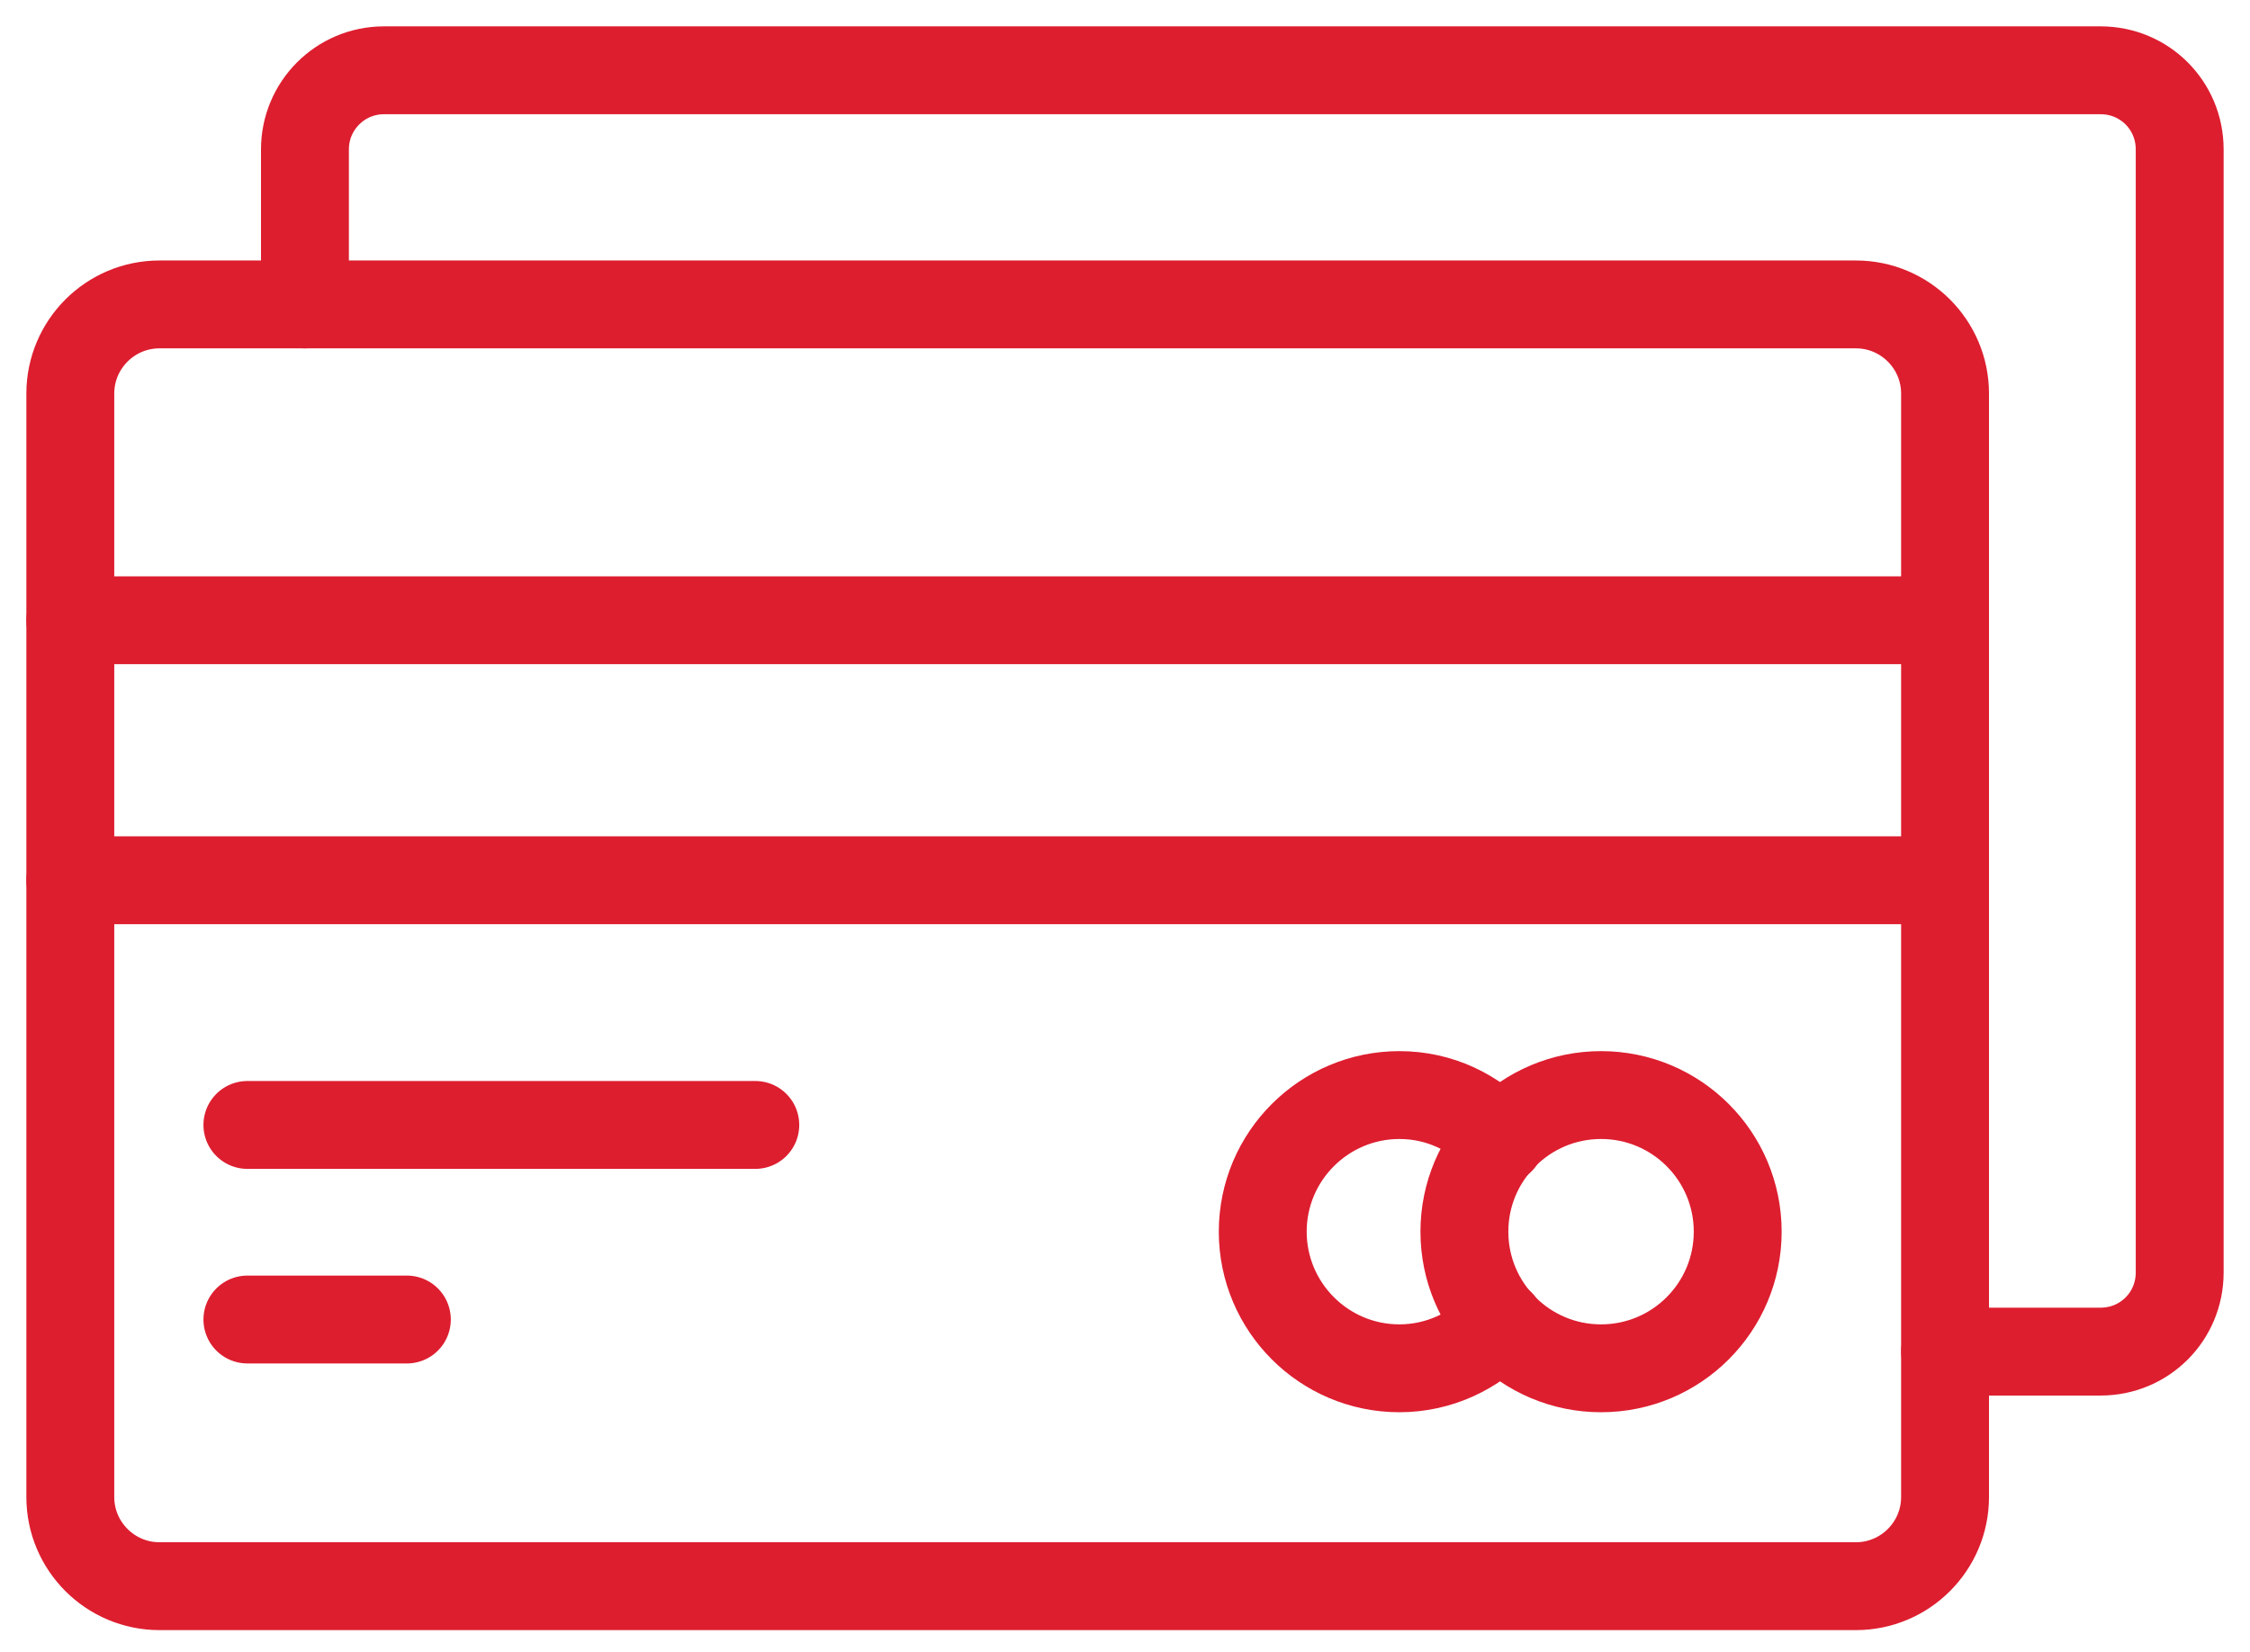
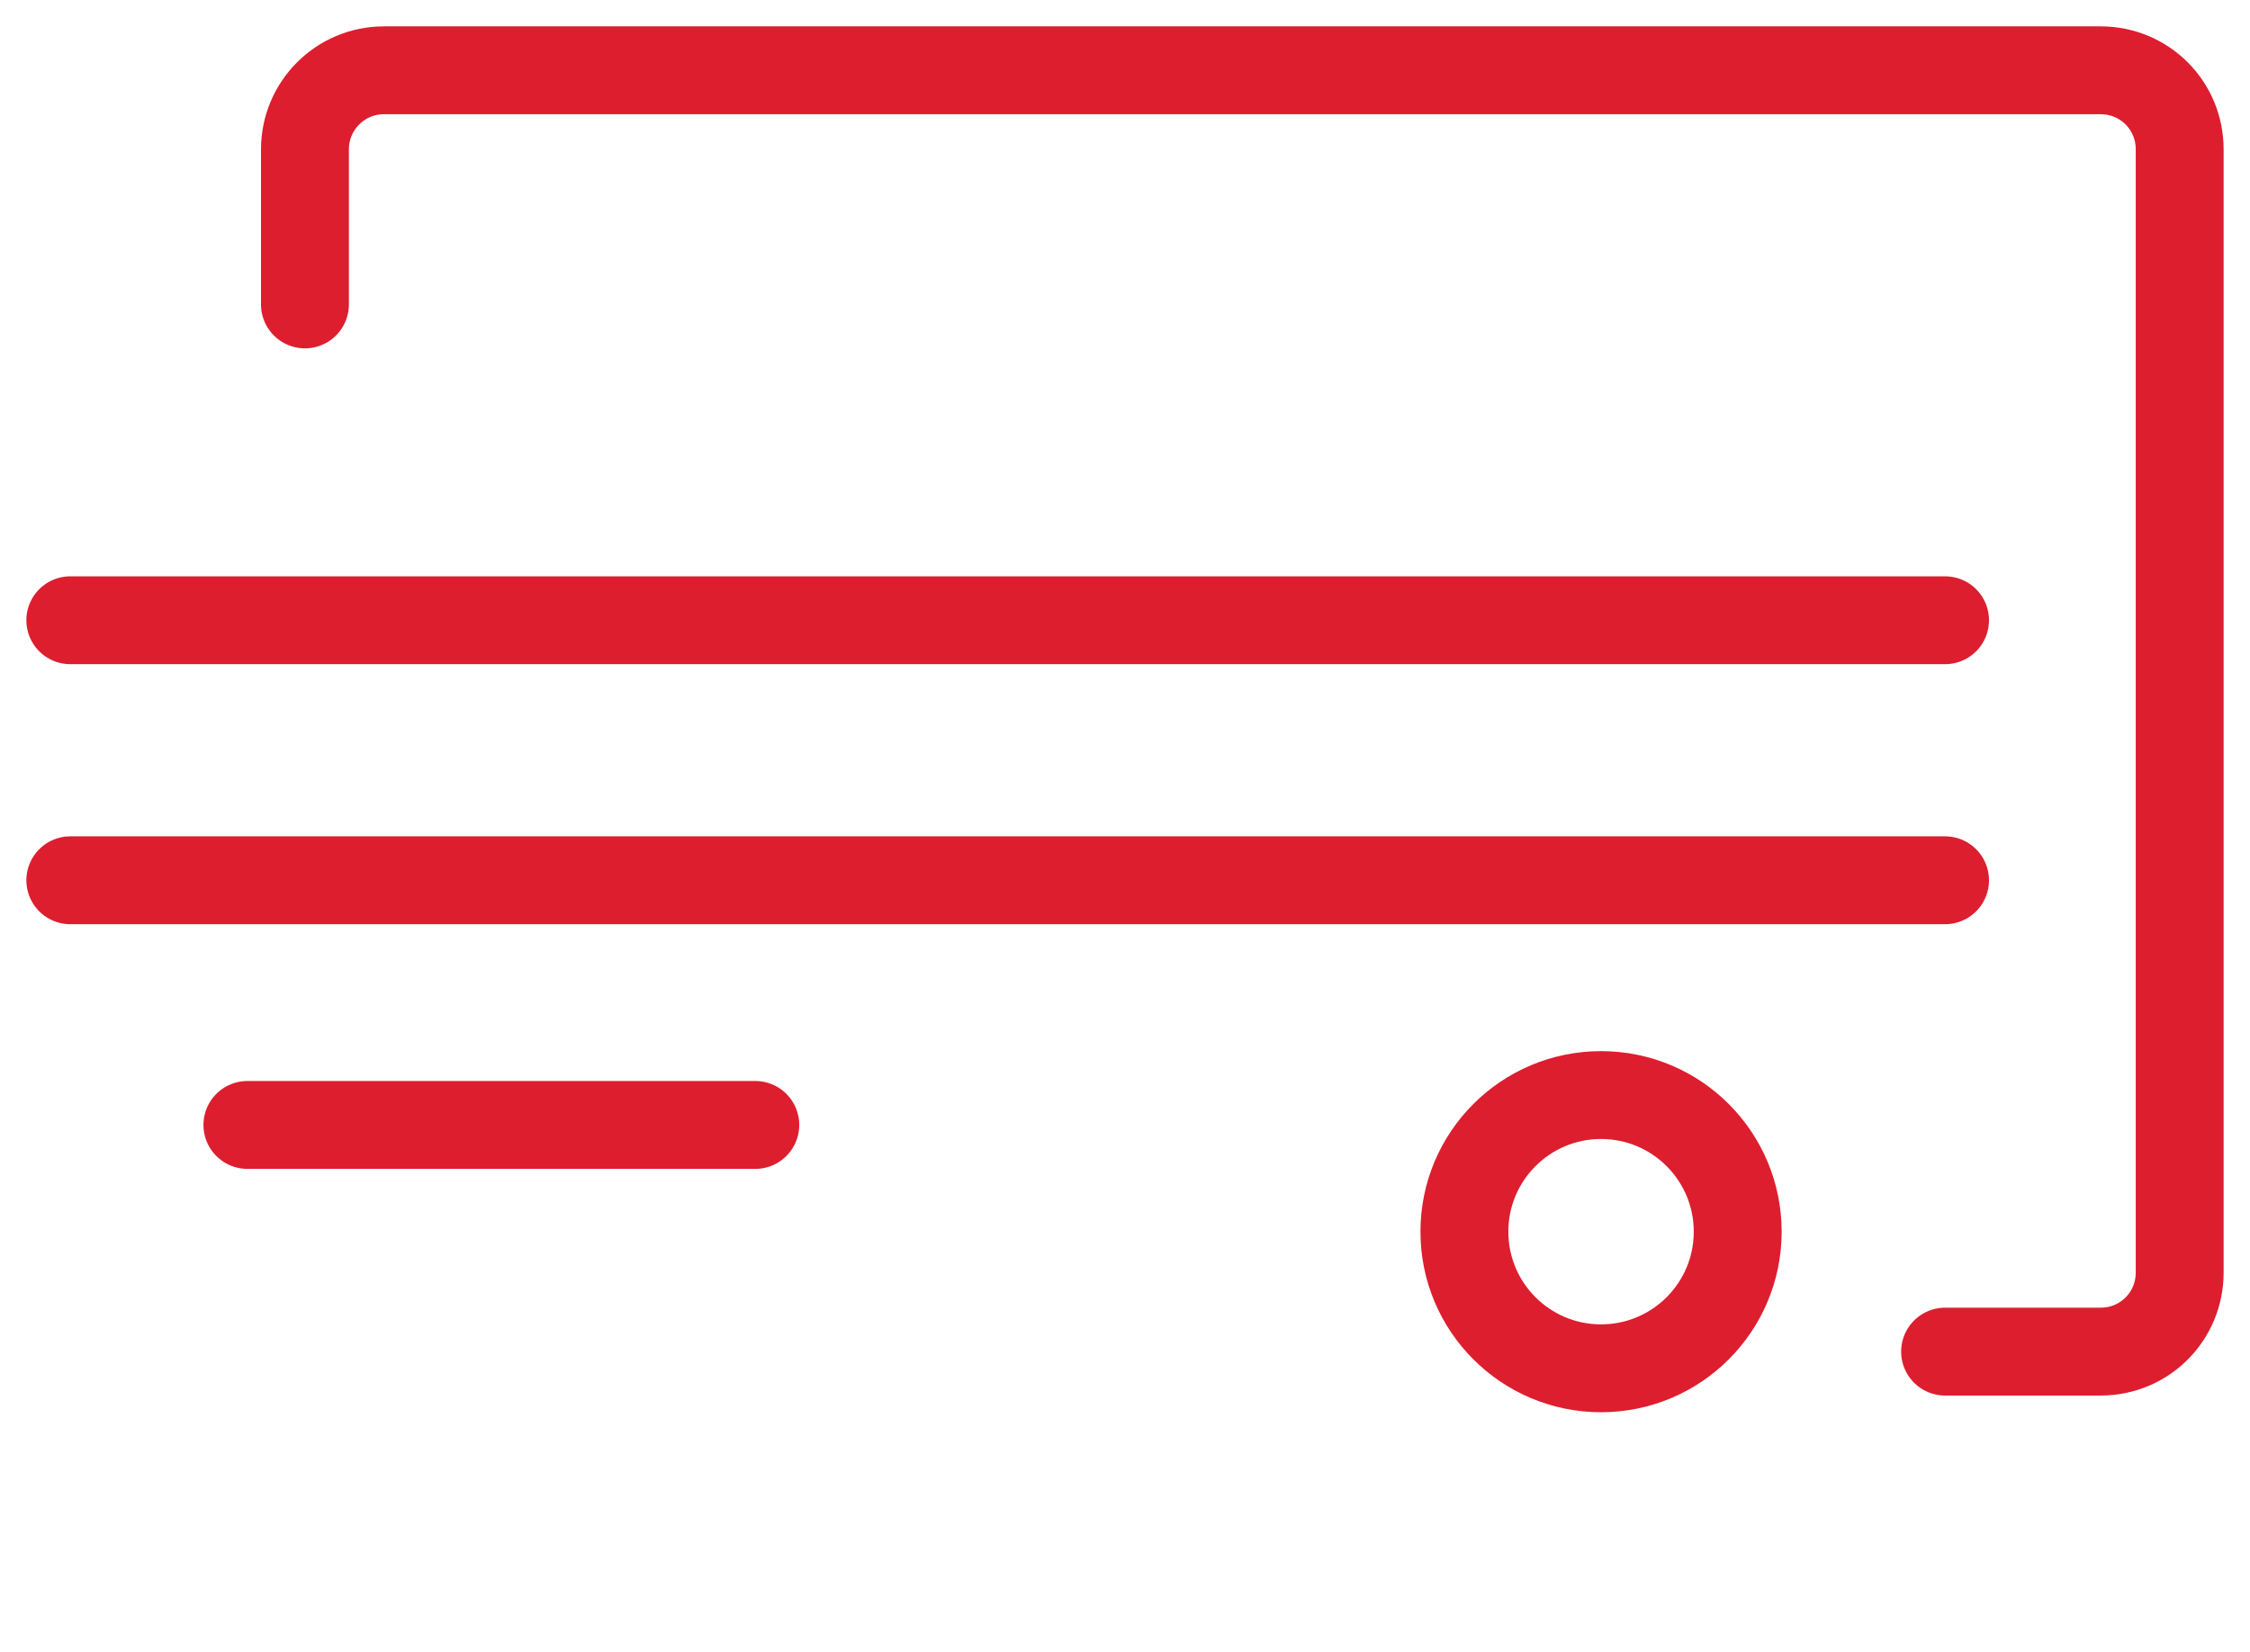
<svg xmlns="http://www.w3.org/2000/svg" width="64" height="47" viewBox="0 0 64 47" fill="none">
-   <path d="M52.789 45.129H4.537C3.137 45.129 2 43.991 2 42.592V11.198C2 9.798 3.137 8.661 4.537 8.661H52.789C54.189 8.661 55.326 9.798 55.326 11.198V42.592C55.326 43.991 54.189 45.129 52.789 45.129Z" stroke="#DD1E2F" stroke-width="2.5" stroke-miterlimit="10" stroke-linecap="round" stroke-linejoin="round" />
  <path d="M55.326 25.045H2" stroke="#DD1E2F" stroke-width="2.5" stroke-miterlimit="10" stroke-linecap="round" stroke-linejoin="round" />
  <path d="M55.326 17.647H2" stroke="#DD1E2F" stroke-width="2.5" stroke-miterlimit="10" stroke-linecap="round" stroke-linejoin="round" />
  <path d="M7.037 32.006H21.484" stroke="#DD1E2F" stroke-width="2.5" stroke-miterlimit="10" stroke-linecap="round" stroke-linejoin="round" />
-   <path d="M7.037 37.542H11.573" stroke="#DD1E2F" stroke-width="2.5" stroke-miterlimit="10" stroke-linecap="round" stroke-linejoin="round" />
  <path d="M45.541 38.93C47.688 38.93 49.428 37.19 49.428 35.043C49.428 32.896 47.688 31.156 45.541 31.156C43.394 31.156 41.654 32.896 41.654 35.043C41.654 37.19 43.394 38.93 45.541 38.93Z" stroke="#DD1E2F" stroke-width="2.5" stroke-miterlimit="10" stroke-linecap="round" stroke-linejoin="round" />
-   <path d="M42.679 37.655C41.954 38.442 40.929 38.93 39.805 38.93C37.655 38.93 35.918 37.18 35.918 35.043C35.918 32.893 37.668 31.156 39.805 31.156C40.954 31.156 41.967 31.656 42.679 32.444" stroke="#DD1E2F" stroke-width="2.5" stroke-miterlimit="10" stroke-linecap="round" stroke-linejoin="round" />
  <path d="M55.327 38.455H59.751C61 38.455 62 37.455 62 36.205V4.25C62 3 61 2 59.751 2H10.923C9.674 2 8.674 3.012 8.674 4.25V8.661" stroke="#DD1E2F" stroke-width="2.5" stroke-miterlimit="10" stroke-linecap="round" stroke-linejoin="round" />
</svg>